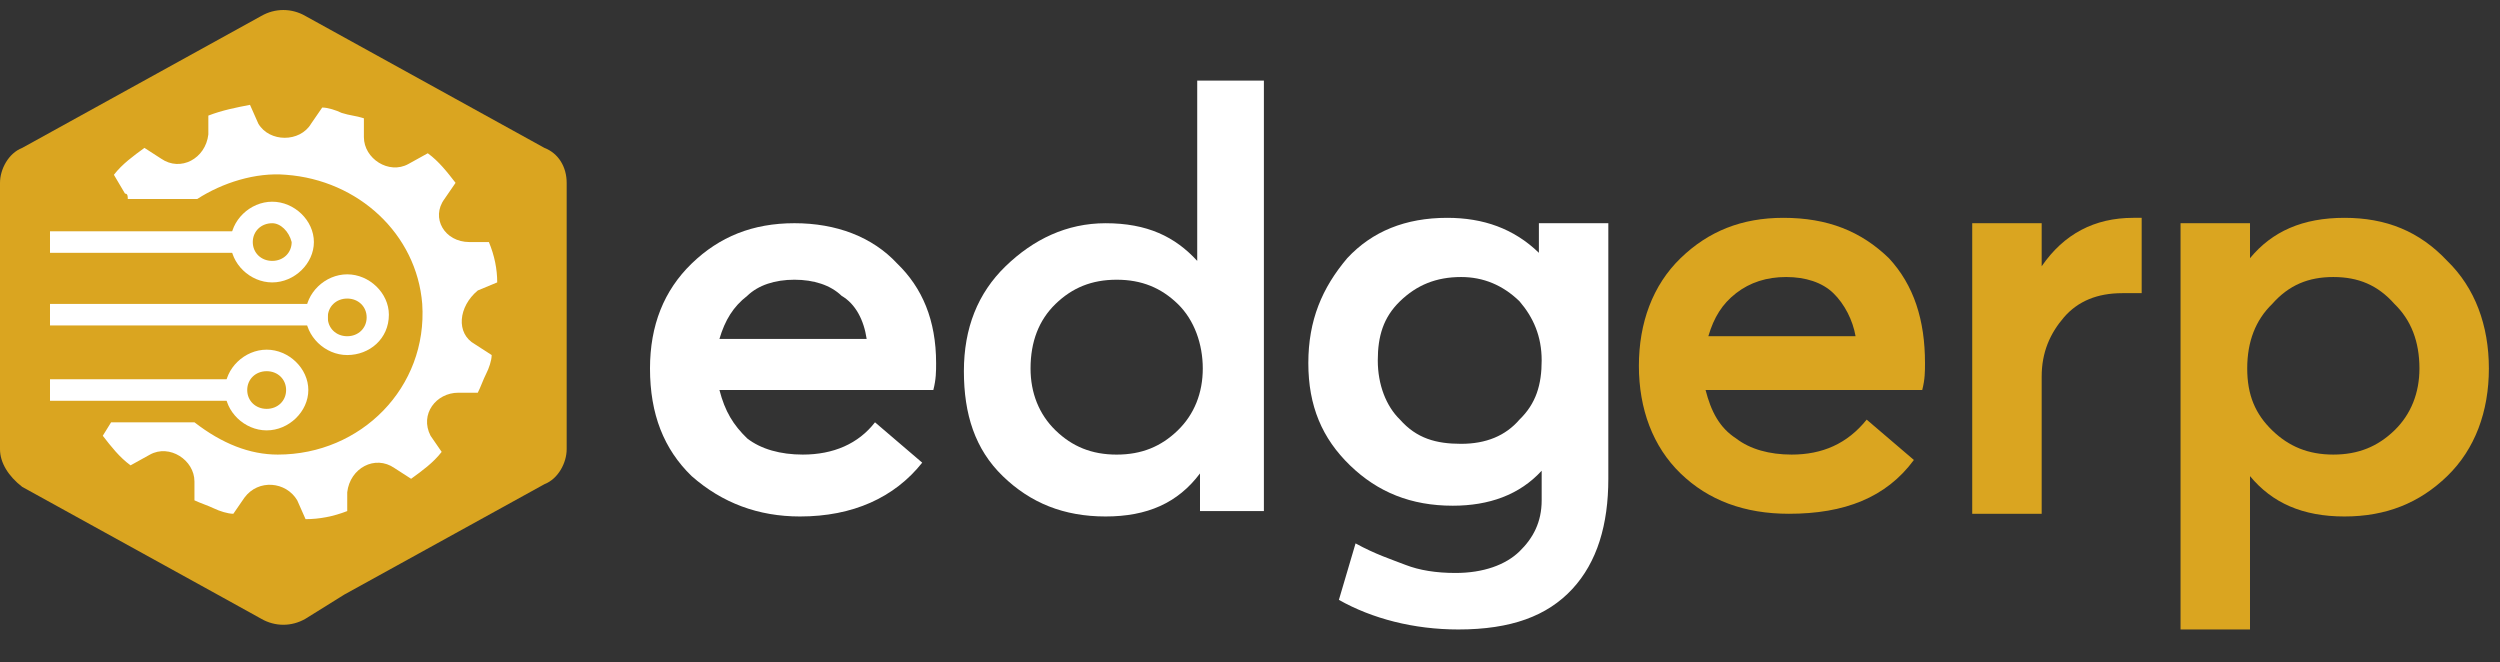
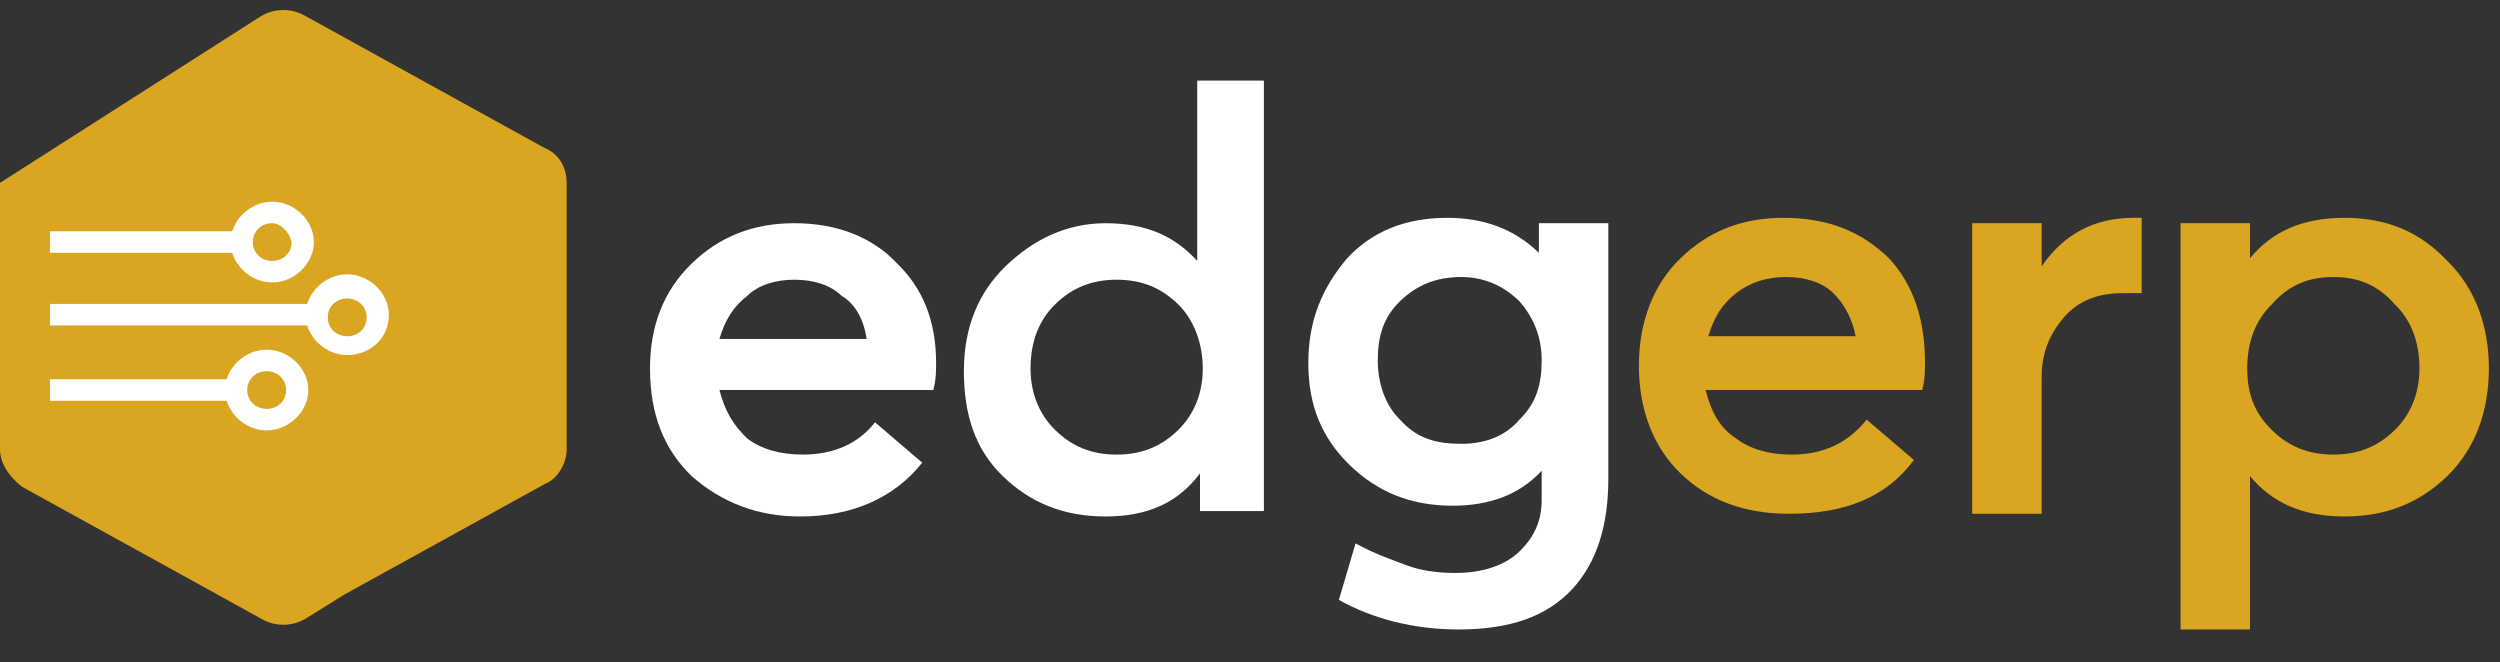
<svg xmlns="http://www.w3.org/2000/svg" width="151" height="40" viewBox="0 0 151 40" fill="none">
  <rect x="0" y="0" width="151" height="40" fill="#333333" stroke="none" />
  <g clip-path="url(#clip0_463_1329)">
    <path d="M56.541 21.932C56.541 22.42 56.541 22.907 56.373 23.557H43.454C43.79 24.857 44.293 25.67 45.132 26.482C45.971 27.132 47.145 27.457 48.487 27.457C50.333 27.457 51.843 26.807 52.85 25.507L55.702 27.945C54.024 30.057 51.508 31.195 48.32 31.195C45.803 31.195 43.622 30.382 41.776 28.757C40.099 27.132 39.26 25.02 39.26 22.257C39.26 19.657 40.099 17.545 41.776 15.92C43.454 14.295 45.468 13.482 47.984 13.482C50.501 13.482 52.682 14.295 54.192 15.92C55.702 17.382 56.541 19.332 56.541 21.932ZM50.836 17.87C50.165 17.22 49.159 16.895 47.984 16.895C46.81 16.895 45.803 17.22 45.132 17.87C44.293 18.52 43.79 19.332 43.454 20.47H52.346C52.179 19.332 51.675 18.357 50.836 17.87Z" fill="white" />
    <path d="M72.312 4.87H76.339V30.87H72.48V28.595C71.138 30.383 69.292 31.195 66.775 31.195C64.259 31.195 62.245 30.383 60.568 28.758C58.89 27.133 58.219 25.02 58.219 22.42C58.219 19.82 59.058 17.708 60.735 16.083C62.413 14.458 64.427 13.483 66.775 13.483C69.292 13.483 70.97 14.295 72.312 15.758V4.87ZM63.755 25.995C64.762 26.97 65.936 27.458 67.447 27.458C68.957 27.458 70.131 26.97 71.138 25.995C72.144 25.02 72.648 23.72 72.648 22.258C72.648 20.795 72.144 19.333 71.138 18.358C70.131 17.383 68.957 16.895 67.447 16.895C65.936 16.895 64.762 17.383 63.755 18.358C62.749 19.333 62.245 20.633 62.245 22.258C62.245 23.72 62.749 25.02 63.755 25.995Z" fill="white" />
    <path d="M93.117 13.482H97.143V28.92C97.143 31.682 96.472 33.957 94.962 35.582C93.452 37.207 91.271 38.02 88.083 38.02C85.399 38.02 82.882 37.37 80.869 36.232L81.876 32.82C83.05 33.47 84.057 33.795 84.896 34.12C85.734 34.445 86.741 34.607 87.916 34.607C89.593 34.607 90.936 34.12 91.775 33.307C92.613 32.495 93.117 31.52 93.117 30.22V28.432C91.775 29.895 89.929 30.545 87.748 30.545C85.231 30.545 83.218 29.732 81.54 28.107C79.862 26.482 79.023 24.532 79.023 21.932C79.023 19.332 79.862 17.382 81.372 15.595C82.882 13.97 84.896 13.157 87.412 13.157C89.593 13.157 91.439 13.807 92.949 15.27V13.482H93.117ZM88.251 26.807C89.761 26.807 90.936 26.32 91.775 25.345C92.781 24.37 93.117 23.232 93.117 21.77C93.117 20.307 92.613 19.17 91.775 18.195C90.768 17.22 89.593 16.732 88.251 16.732C86.741 16.732 85.567 17.22 84.56 18.195C83.553 19.17 83.218 20.307 83.218 21.77C83.218 23.232 83.721 24.532 84.56 25.345C85.567 26.482 86.741 26.807 88.251 26.807Z" fill="white" />
    <path d="M116.27 21.932C116.27 22.42 116.27 22.907 116.103 23.557H103.016C103.351 24.857 103.855 25.832 104.861 26.482C105.7 27.132 106.875 27.457 108.217 27.457C110.063 27.457 111.573 26.807 112.747 25.345L115.599 27.782C113.921 30.057 111.405 31.032 108.049 31.032C105.365 31.032 103.184 30.22 101.506 28.595C99.828 26.97 98.989 24.695 98.989 22.095C98.989 19.495 99.828 17.22 101.506 15.595C103.184 13.97 105.197 13.157 107.714 13.157C110.398 13.157 112.411 13.97 114.089 15.595C115.599 17.22 116.27 19.332 116.27 21.932ZM110.734 17.707C110.063 17.057 109.056 16.732 107.881 16.732C106.707 16.732 105.7 17.057 104.861 17.707C104.023 18.357 103.519 19.17 103.184 20.307H112.076C111.908 19.332 111.405 18.357 110.734 17.707Z" fill="#DAA520" />
    <path d="M128.853 13.157H129.357V17.707C128.685 17.707 128.35 17.707 128.182 17.707C126.672 17.707 125.498 18.195 124.659 19.17C123.82 20.145 123.317 21.282 123.317 22.745V31.032H119.122V13.482H123.317V16.082C124.659 14.132 126.504 13.157 128.853 13.157Z" fill="#DAA520" />
    <path d="M141.604 13.157C144.121 13.157 146.134 13.97 147.812 15.757C149.49 17.382 150.328 19.657 150.328 22.257C150.328 24.857 149.49 27.132 147.812 28.757C146.134 30.382 144.121 31.195 141.604 31.195C139.087 31.195 137.242 30.382 135.9 28.757V38.02H131.705V13.482H135.9V15.595C137.242 13.97 139.087 13.157 141.604 13.157ZM137.242 25.995C138.248 26.97 139.423 27.457 140.933 27.457C142.443 27.457 143.617 26.97 144.624 25.995C145.631 25.02 146.134 23.72 146.134 22.257C146.134 20.632 145.631 19.332 144.624 18.357C143.617 17.22 142.443 16.732 140.933 16.732C139.423 16.732 138.248 17.22 137.242 18.357C136.235 19.332 135.732 20.632 135.732 22.257C135.732 23.882 136.235 25.02 137.242 25.995Z" fill="#DAA520" />
-     <path d="M34.227 11.045V27.133C34.227 27.945 33.723 28.92 32.884 29.245L20.804 35.908L18.456 37.37C17.617 37.858 16.61 37.858 15.771 37.37L13.422 36.07L1.342 29.408C0.503 28.758 0 27.945 0 27.133V11.045C0 10.233 0.503 9.258 1.342 8.933L15.771 0.97C16.61 0.483 17.617 0.483 18.456 0.97L32.884 8.933C33.723 9.258 34.227 10.07 34.227 11.045Z" fill="#DAA520" />
+     <path d="M34.227 11.045V27.133C34.227 27.945 33.723 28.92 32.884 29.245L20.804 35.908L18.456 37.37C17.617 37.858 16.61 37.858 15.771 37.37L13.422 36.07L1.342 29.408C0.503 28.758 0 27.945 0 27.133V11.045L15.771 0.97C16.61 0.483 17.617 0.483 18.456 0.97L32.884 8.933C33.723 9.258 34.227 10.07 34.227 11.045Z" fill="#DAA520" />
    <path d="M16.442 17.058C15.1 17.058 13.926 15.92 13.926 14.62C13.926 13.32 15.1 12.183 16.442 12.183C17.785 12.183 18.959 13.32 18.959 14.62C18.959 15.92 17.785 17.058 16.442 17.058ZM16.442 13.483C15.771 13.483 15.268 13.97 15.268 14.62C15.268 15.27 15.771 15.758 16.442 15.758C17.114 15.758 17.617 15.27 17.617 14.62C17.449 13.97 16.946 13.483 16.442 13.483Z" fill="white" />
    <path d="M15.1 13.97H3.02V15.27H15.1V13.97Z" fill="white" />
    <path d="M16.107 25.995C14.764 25.995 13.59 24.858 13.59 23.558C13.59 22.258 14.764 21.12 16.107 21.12C17.449 21.12 18.623 22.258 18.623 23.558C18.623 24.858 17.449 25.995 16.107 25.995ZM16.107 22.42C15.435 22.42 14.932 22.908 14.932 23.558C14.932 24.208 15.435 24.695 16.107 24.695C16.778 24.695 17.281 24.208 17.281 23.558C17.281 22.908 16.778 22.42 16.107 22.42Z" fill="white" />
    <path d="M14.261 22.907H3.02V24.207H14.261V22.907Z" fill="white" />
    <path d="M20.972 21.445C19.63 21.445 18.455 20.308 18.455 19.008C18.455 17.708 19.63 16.57 20.972 16.57C22.314 16.57 23.488 17.708 23.488 19.008C23.488 20.47 22.314 21.445 20.972 21.445ZM20.972 18.033C20.301 18.033 19.797 18.52 19.797 19.17C19.797 19.82 20.301 20.308 20.972 20.308C21.643 20.308 22.146 19.82 22.146 19.17C22.146 18.52 21.643 18.033 20.972 18.033Z" fill="white" />
    <path d="M19.797 18.357H3.02V19.657H19.797V18.357Z" fill="white" />
-     <path d="M28.69 20.794L29.697 21.445C29.697 21.77 29.529 22.257 29.361 22.582C29.194 22.907 29.026 23.395 28.858 23.72H27.684C26.341 23.72 25.335 25.02 26.006 26.32L26.677 27.294C26.174 27.945 25.503 28.432 24.831 28.919L23.825 28.27C22.65 27.457 21.14 28.27 20.973 29.732V30.869C20.134 31.195 19.295 31.357 18.456 31.357L17.953 30.22C17.281 29.082 15.604 28.919 14.765 30.057L14.094 31.032C13.758 31.032 13.255 30.869 12.919 30.707C12.584 30.544 12.08 30.382 11.745 30.22V29.082C11.745 27.782 10.235 26.807 9.06 27.457L7.886 28.107C7.215 27.619 6.711 26.97 6.208 26.32L6.711 25.507H11.745C13.422 26.807 15.1 27.457 16.778 27.457C21.811 27.457 25.838 23.395 25.503 18.357C25.167 14.132 21.644 10.882 17.281 10.557C15.436 10.395 13.422 11.044 11.912 12.02H7.718C7.718 11.857 7.718 11.694 7.55 11.694L6.879 10.557C7.382 9.907 8.054 9.42 8.725 8.932L9.731 9.582C10.906 10.395 12.416 9.582 12.584 8.12V6.982C13.422 6.657 14.261 6.495 15.1 6.332L15.604 7.47C16.275 8.607 18.12 8.607 18.791 7.47L19.462 6.495C19.798 6.495 20.301 6.657 20.637 6.82C21.14 6.982 21.476 6.982 21.979 7.145V8.282C21.979 9.582 23.489 10.557 24.664 9.907L25.838 9.257C26.509 9.745 27.012 10.395 27.516 11.044L26.845 12.02C26.006 13.157 26.845 14.62 28.355 14.62H29.529C29.865 15.432 30.032 16.244 30.032 17.057L28.858 17.544C27.684 18.52 27.516 20.145 28.69 20.794Z" fill="white" />
  </g>
  <defs>
    <clipPath id="clip0_463_1329">
      <rect width="151" height="39" fill="white" transform="translate(0 0.482)" />
    </clipPath>
  </defs>
</svg>